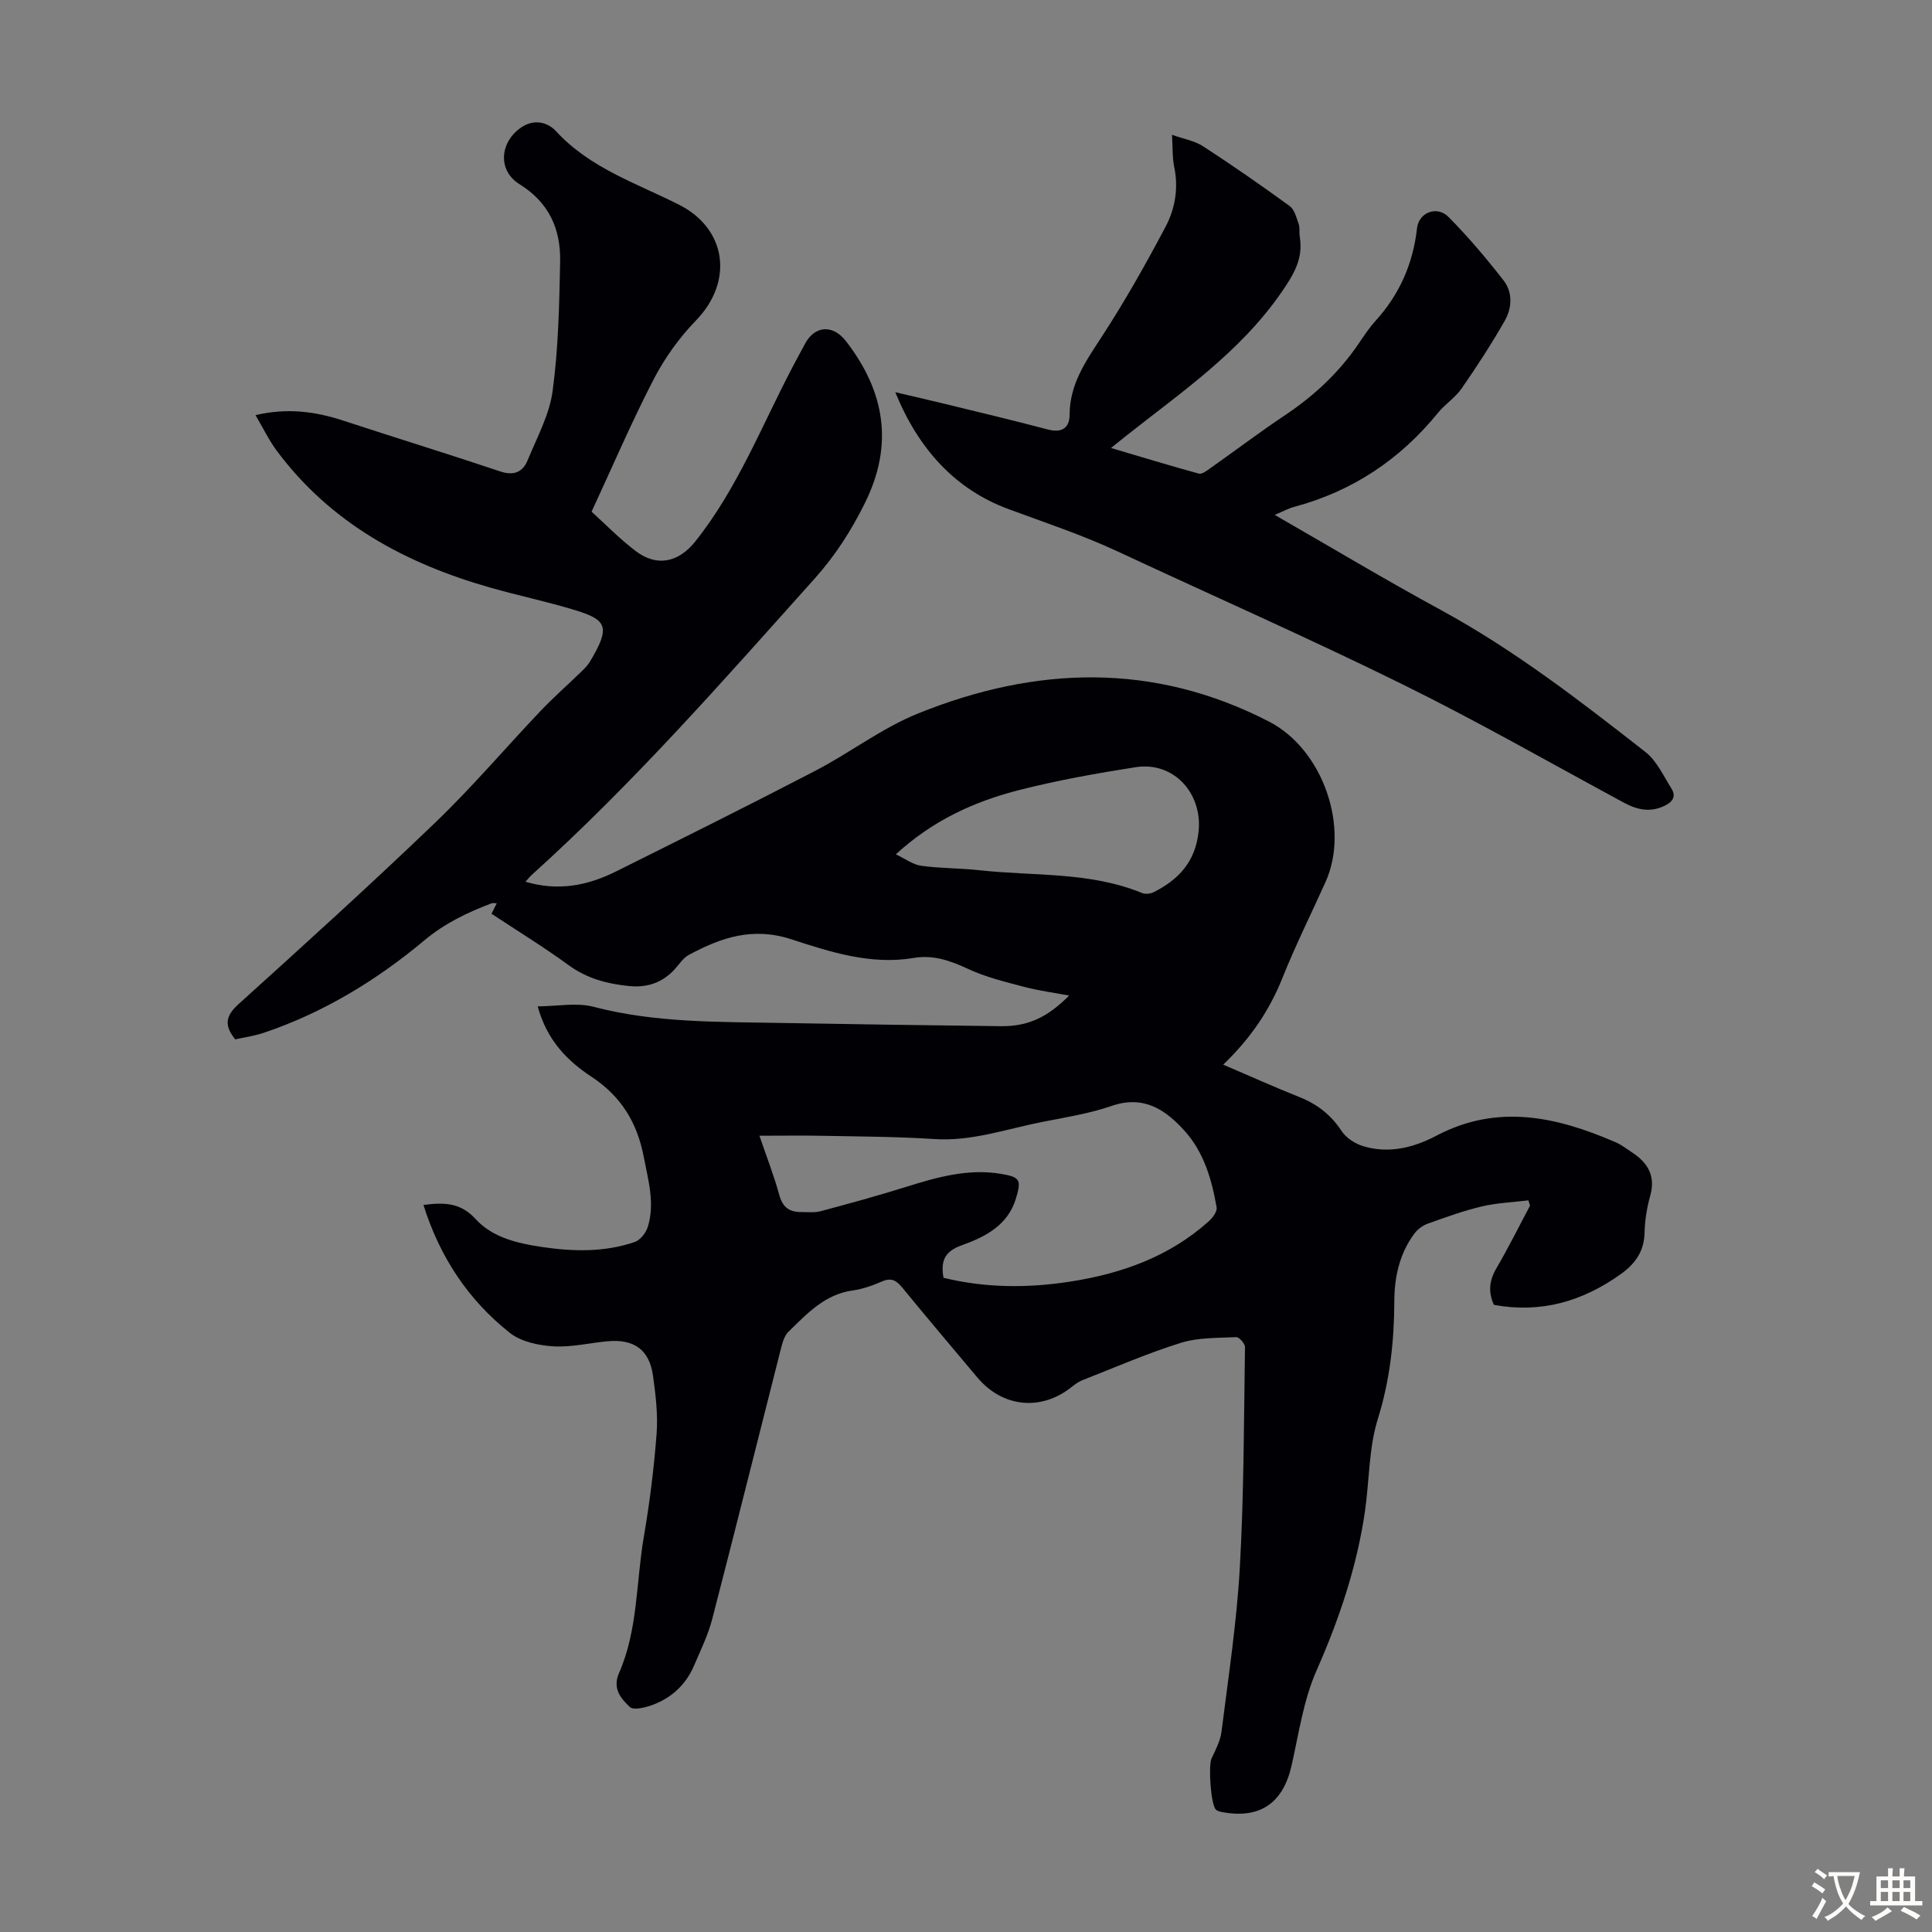
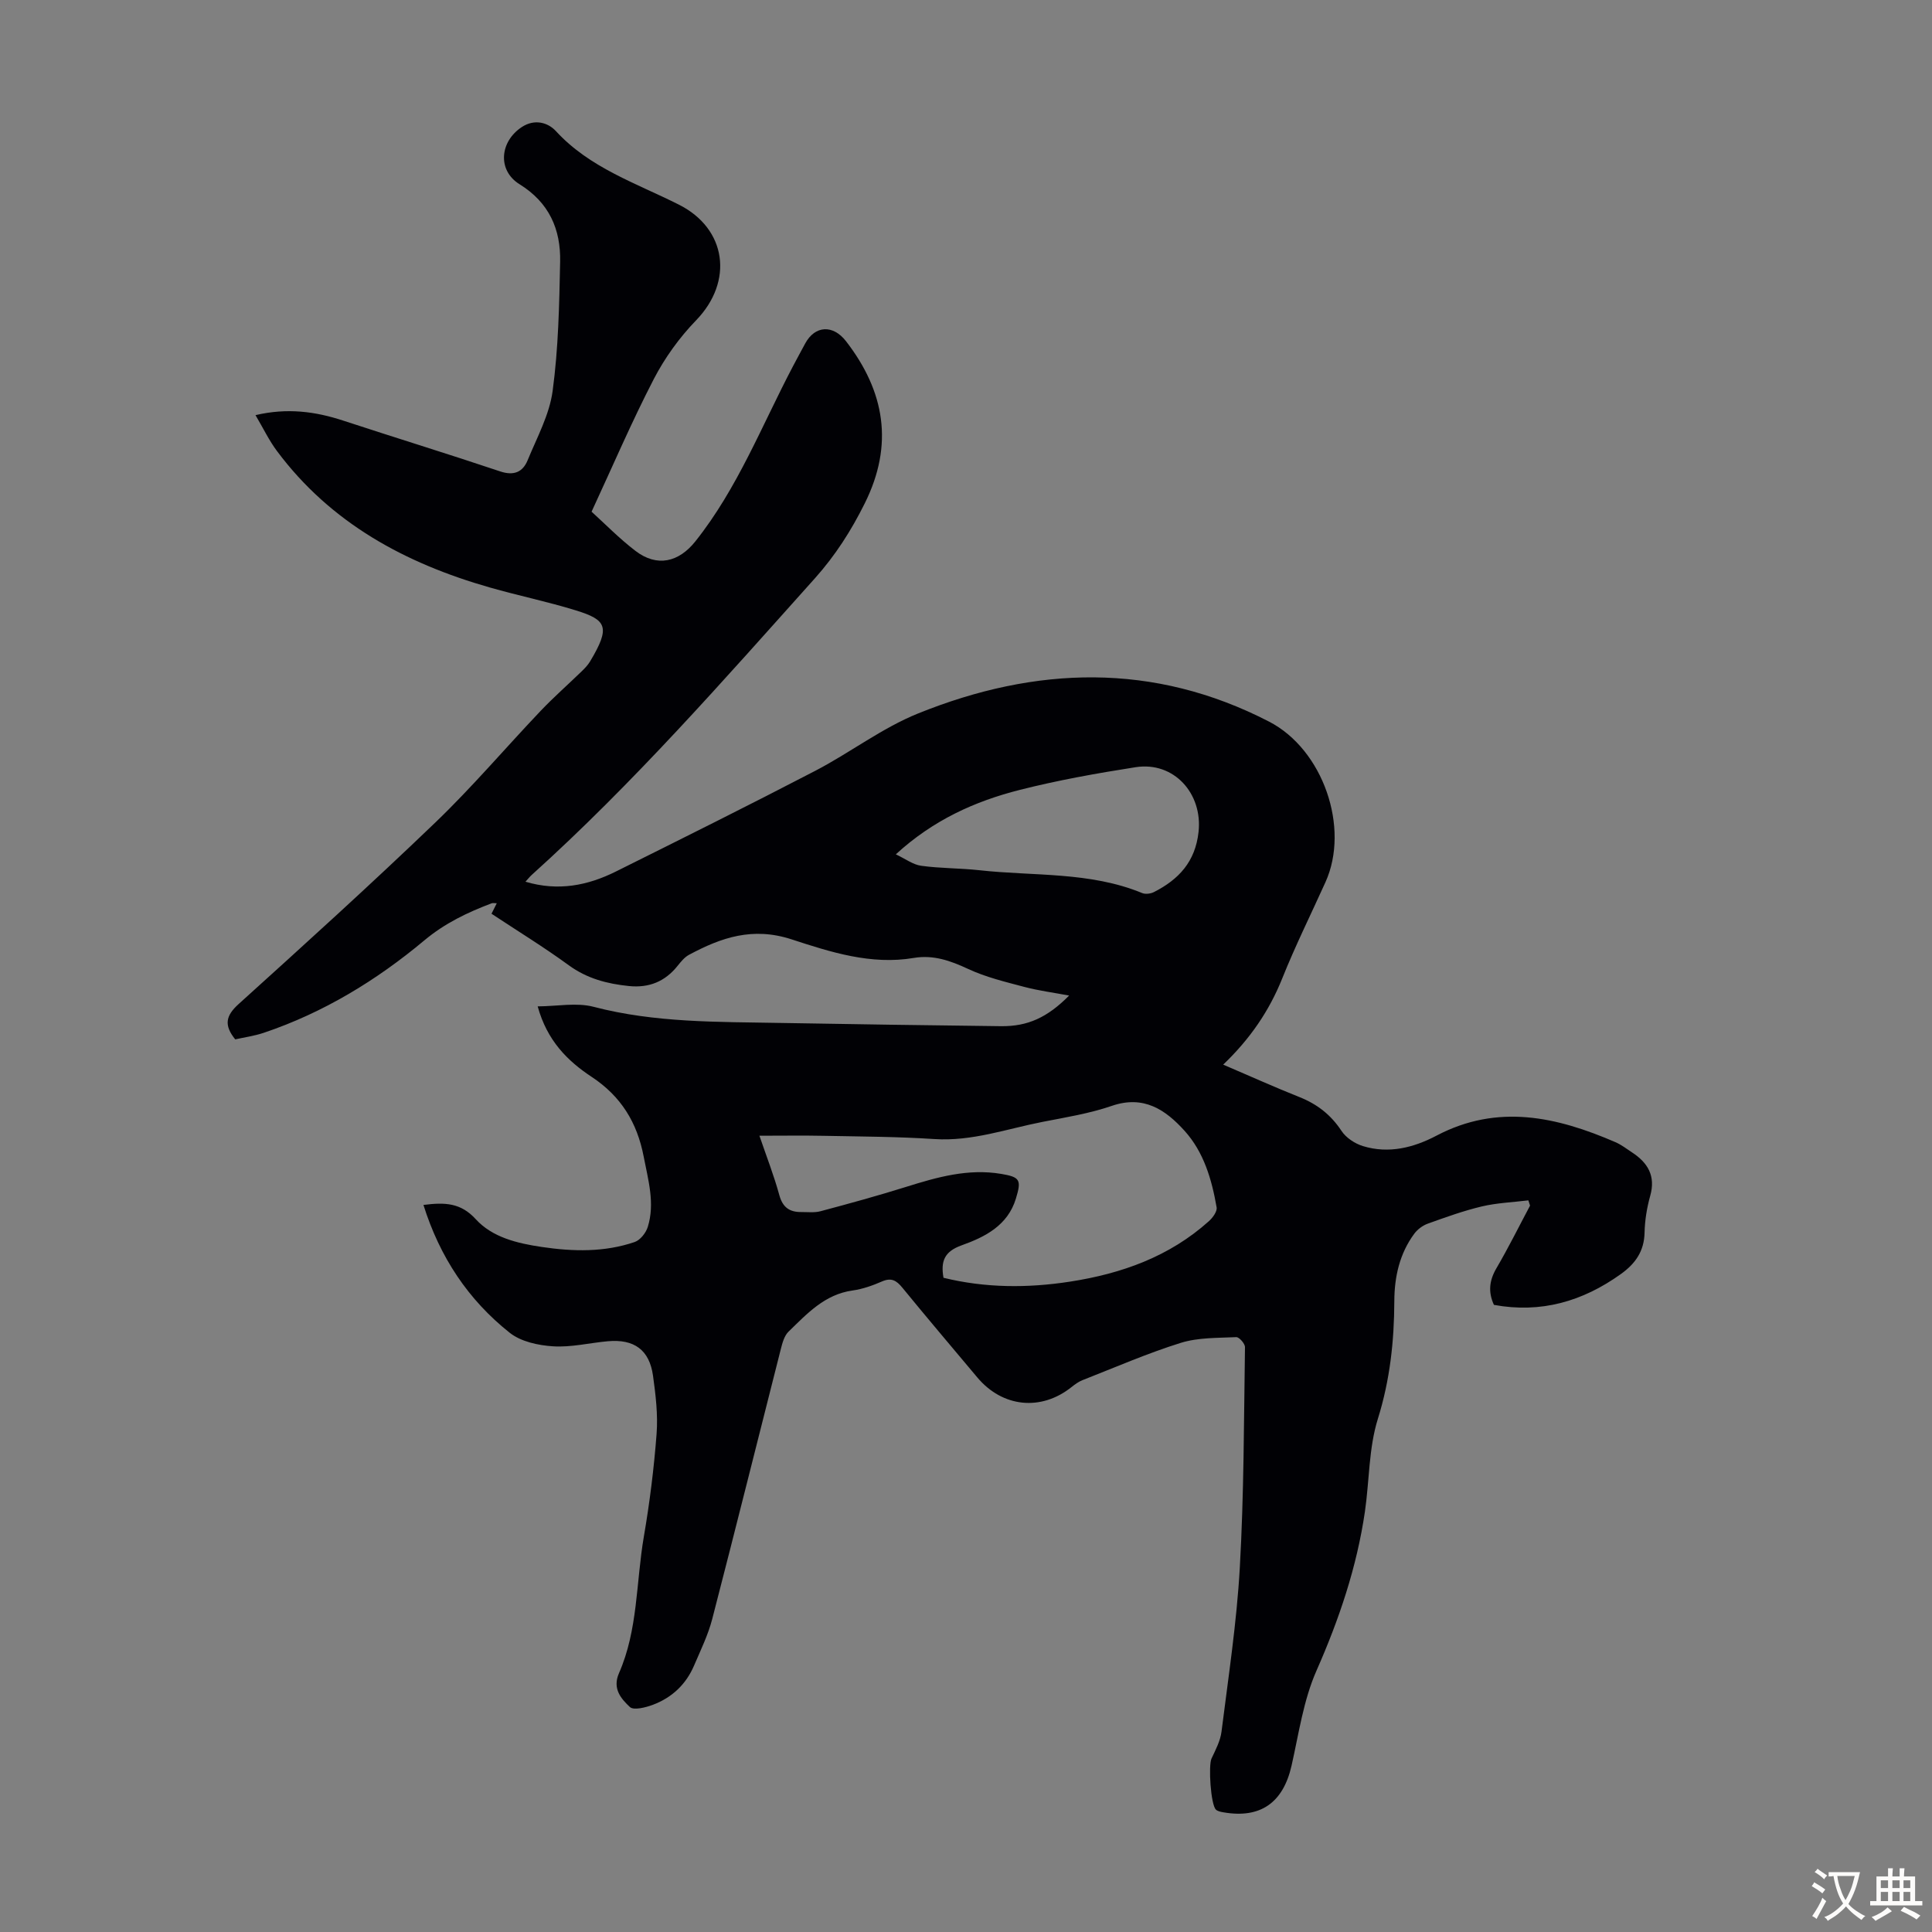
<svg xmlns="http://www.w3.org/2000/svg" enable-background="new 0 0 400 400" viewBox="0 0 400 400">
  <rect x="0" y="0" width="400" height="400" fill="#808080" stroke="none" />
  <path d="m87.67 249.47c4.5-.58 7.74-.43 10.83 2.95 3.44 3.77 8.59 5 13.66 5.75 6.49.96 12.96 1.12 19.23-1.02 1.16-.39 2.35-1.9 2.73-3.14 1.51-4.9.08-9.68-.85-14.54-1.36-7.07-4.69-12.5-10.78-16.52-5-3.3-9.22-7.5-11.17-14.59 4.04-.02 8.04-.84 11.58.09 12.75 3.33 25.72 3.1 38.68 3.34 15.22.27 30.44.49 45.66.67 5.54.06 9.6-1.79 14.11-6.34-3.29-.62-6.31-1.01-9.23-1.78-3.96-1.05-8.02-2.02-11.7-3.74-3.66-1.71-7.2-2.95-11.23-2.27-8.84 1.5-17.23-1.21-25.28-3.84-8.07-2.64-14.59-.39-21.27 3.2-.93.5-1.68 1.44-2.37 2.3-2.6 3.24-5.91 4.58-10.05 4.16-4.51-.46-8.68-1.54-12.47-4.31-5.14-3.75-10.58-7.08-15.99-10.66.38-.75.7-1.4 1.09-2.17-.44 0-.79-.09-1.07.01-5 1.9-9.65 4.1-13.92 7.67-9.9 8.28-20.9 14.98-33.25 19.14-1.97.66-4.08.95-5.91 1.36-2.4-2.97-1.93-4.92.68-7.29 13.7-12.38 27.4-24.79 40.72-37.58 7.66-7.35 14.56-15.49 21.88-23.19 2.7-2.83 5.65-5.42 8.46-8.15.64-.62 1.28-1.29 1.73-2.04 4.26-7.12 3.46-8.59-2.96-10.57-5.86-1.81-11.9-3.05-17.81-4.74-17.5-5-32.92-13.32-44.05-28.24-1.64-2.19-2.84-4.71-4.45-7.44 6.56-1.54 12.37-.77 18.18 1.14 10.81 3.55 21.69 6.89 32.48 10.51 2.84.95 4.67.14 5.68-2.31 1.94-4.72 4.52-9.43 5.18-14.37 1.19-8.82 1.37-17.8 1.55-26.73.14-6.72-2.27-12.25-8.41-16.05-4.61-2.86-4.1-8.83.48-11.84 2.66-1.75 5.43-.93 7.07.86 7.01 7.63 16.62 10.76 25.45 15.21 9.87 4.97 11.39 15.86 3.55 23.96-3.45 3.56-6.48 7.77-8.76 12.17-4.56 8.81-8.47 17.95-12.87 27.44 2.76 2.5 5.74 5.56 9.09 8.12 4.48 3.42 8.96 2.34 12.4-1.98 8.74-10.98 13.76-24 20.2-36.24.83-1.58 1.69-3.15 2.54-4.73 2.03-3.75 5.77-3.94 8.46-.45 8.03 10.4 9.91 21.4 3.88 33.53-2.81 5.66-6.1 10.81-10.33 15.54-18.9 21.09-37.55 42.42-58.64 61.42-.39.35-.72.78-1.29 1.4 6.78 2.02 12.88.79 18.7-2.1 13.8-6.87 27.6-13.74 41.28-20.85 7.22-3.75 13.83-8.87 21.32-11.89 24.33-9.82 48.74-10.66 72.67 1.7 11.15 5.76 16.77 21.94 11.66 33.24-2.99 6.62-6.23 13.14-8.93 19.88-2.7 6.75-6.66 12.55-12.24 17.89 5.58 2.39 10.64 4.67 15.79 6.72 3.67 1.46 6.51 3.67 8.71 7.01.94 1.42 2.77 2.63 4.44 3.14 5.33 1.63 10.48.33 15.23-2.17 12.66-6.66 24.89-3.91 37.05 1.36 1.22.53 2.3 1.37 3.42 2.11 3.27 2.14 4.93 4.87 3.77 8.99-.69 2.46-1.11 5.06-1.17 7.61-.08 3.86-1.9 6.43-4.91 8.59-7.92 5.67-16.54 8.17-26.28 6.38-1.24-2.71-.95-5.09.54-7.62 2.47-4.22 4.64-8.61 6.94-12.93-.12-.36-.24-.72-.35-1.09-3.22.4-6.51.52-9.64 1.26-3.79.9-7.49 2.24-11.17 3.56-1.06.38-2.14 1.18-2.81 2.09-3.04 4.11-4.11 8.92-4.13 13.92-.03 8.3-.89 16.35-3.41 24.41-1.9 6.09-1.75 12.81-2.68 19.22-1.68 11.47-5.33 22.27-10.02 32.9-2.71 6.13-3.67 13.06-5.17 19.69-1.74 7.66-6.43 10.99-14.11 9.65-.53-.09-1.16-.21-1.53-.54-1.1-.99-1.6-9.17-.93-10.59.84-1.79 1.83-3.65 2.07-5.57 1.42-11.31 3.15-22.61 3.79-33.97.86-15.19.84-30.42 1.07-45.64.01-.72-1.21-2.1-1.8-2.07-3.85.18-7.87.06-11.48 1.18-6.92 2.16-13.6 5.08-20.37 7.73-.81.32-1.56.87-2.25 1.42-6.31 5.04-14.3 4.23-19.52-1.99-5.18-6.18-10.4-12.32-15.5-18.56-1.22-1.5-2.28-2.16-4.23-1.31-1.93.84-4 1.58-6.08 1.87-5.79.8-9.44 4.81-13.27 8.52-.87.84-1.27 2.31-1.59 3.57-4.74 18.63-9.38 37.28-14.2 55.89-.86 3.33-2.41 6.49-3.77 9.67-1.66 3.9-4.58 6.64-8.5 8.12-1.51.57-4.01 1.2-4.79.47-1.8-1.7-3.67-3.78-2.26-7 3.95-8.98 3.53-18.83 5.15-28.27 1.21-7.04 2.1-14.17 2.64-21.29.3-3.97-.19-8.05-.74-12.03-.75-5.36-3.91-7.63-9.36-7.14-3.78.34-7.59 1.29-11.33 1.05-3.06-.19-6.64-.96-8.96-2.79-8.59-6.81-14.48-15.65-17.88-26.48zm107.67 15.08c8.65 2.12 17.4 2.16 26.19.8 10.68-1.65 20.57-5.17 28.76-12.52.79-.71 1.74-2.01 1.6-2.85-1-5.77-2.65-11.45-6.65-15.87-3.92-4.34-8.44-7.42-15.03-5.16-4.62 1.59-9.53 2.38-14.35 3.32-7.42 1.45-14.61 4.07-22.4 3.56-7.58-.5-15.19-.52-22.79-.67-4.32-.09-8.63-.02-13.44-.02 1.48 4.33 3.02 8.27 4.13 12.33.7 2.53 2.13 3.49 4.53 3.47 1.34-.01 2.74.17 4-.17 5.92-1.58 11.83-3.2 17.68-5.03 6.44-2.02 12.87-3.85 19.71-2.7 3.92.66 4.23 1.24 3.05 5.12-1.7 5.59-6.42 7.95-11.23 9.67-3.55 1.27-4.37 3.25-3.76 6.72zm-9.87-87.67c2 .94 3.56 2.14 5.25 2.37 3.98.55 8.04.48 12.04.92 11.28 1.25 22.88.26 33.72 4.73.68.28 1.75.14 2.44-.21 5.12-2.61 8.56-6.27 9.23-12.47.86-7.94-5.11-14.61-13.03-13.38-8.05 1.26-16.1 2.7-23.99 4.7-9.27 2.35-17.91 6.23-25.66 13.34z" fill="#010105" />
-   <path d="m263.91 106.6c11.88 6.83 23 13.49 34.38 19.68 15.21 8.28 28.84 18.81 42.4 29.43 2.32 1.82 3.7 4.91 5.35 7.52 1.08 1.72.21 2.84-1.51 3.65-2.94 1.37-5.61.77-8.31-.69-15.25-8.23-30.3-16.85-45.83-24.5-19.43-9.58-39.27-18.32-58.91-27.48-7.39-3.45-15.11-6-22.74-8.83-10.95-4.06-18.58-12.37-23.38-24.18 4 .94 7.2 1.67 10.39 2.45 7.06 1.73 14.13 3.4 21.15 5.26 2.93.78 4.54-.28 4.55-3.06.02-6.2 3.21-10.86 6.44-15.8 4.87-7.45 9.27-15.24 13.43-23.11 1.97-3.73 2.71-7.99 1.79-12.37-.4-1.93-.3-3.97-.46-6.66 2.43.87 4.69 1.23 6.44 2.38 6.08 3.95 12.04 8.09 17.91 12.36.99.72 1.4 2.37 1.86 3.67.29.81.1 1.78.24 2.66.73 4.55-1.13 7.69-3.81 11.57-8.64 12.49-20.85 20.74-32.38 29.88-.78.62-1.56 1.25-2.89 2.32 6.37 1.89 12.26 3.68 18.2 5.31.63.17 1.6-.59 2.3-1.08 5.21-3.67 10.29-7.52 15.59-11.06 6.04-4.03 11.2-8.88 15.27-14.9 1.06-1.57 2.13-3.18 3.4-4.58 4.97-5.47 7.77-11.83 8.6-19.18.37-3.3 4.13-4.76 6.53-2.33 4.07 4.11 7.83 8.56 11.39 13.13 1.92 2.47 1.75 5.7.26 8.32-2.75 4.82-5.79 9.5-8.96 14.07-1.32 1.9-3.43 3.23-4.9 5.05-7.85 9.64-17.68 16.2-29.71 19.43-1.09.28-2.08.83-4.08 1.67z" fill="#010105" />
  <g fill="#fcfbfa">
    <path d="m377.9 391.2c-.2.3-.4.5-.6.8-.7-.6-1.4-1-2.2-1.5.2-.3.4-.5.5-.8.6.4 1.4.8 2.3 1.5zm-1.8 6.1c-.2-.2-.5-.4-.9-.6.4-.6.8-1.2 1.2-1.9s.7-1.3.9-1.9c.3.3.5.5.8.7-.7 1.3-1.4 2.6-2 3.7zm2.2-9c-.3.3-.5.5-.6.8-.6-.6-1.3-1.1-2-1.5.3-.3.5-.5.6-.7.6.5 1.3.9 2 1.4zm.3.2v-.9h2 4.5c-.3 1.3-.6 2.5-1 3.6s-.9 2.1-1.4 3c.4.5 1 1 1.6 1.4s1.2.8 1.9 1.1c-.3.2-.5.4-.8.8-.4-.3-1-.7-1.6-1.2s-1.2-1.1-1.6-1.6c-.5.6-1.1 1.1-1.7 1.6s-1.4.9-2.1 1.4c-.1-.3-.3-.5-.7-.8.6-.2 1.2-.5 1.9-1s1.4-1.1 2-1.8c-.5-.8-.9-1.6-1.2-2.5s-.6-2-.8-3.2c-.4.1-.7.1-1 .1zm2.5 2.7c.3 1 .7 1.7 1 2.2.3-.5.6-1.1 1-2s.6-1.9.9-3h-3.2-.4c.1.9.3 1.8.7 2.8z" />
    <path d="m396.5 388.5v1.5 3.6h1.5v.9c-.4 0-1 0-1.7 0h-7.9c-.5 0-.9 0-1.2 0v-.9h1.3v-3.5c0-.7 0-1.2 0-1.6h2.4c0-.8 0-1.4 0-1.7h1c0 .3-.1.8-.1 1.7h1.5c0-.8 0-1.4 0-1.7h1c0 .3-.1.9-.1 1.7zm-8.2 9.2c-.2-.3-.5-.5-.8-.8.8-.3 1.4-.6 1.9-.9s1-.7 1.4-1.1c.3.3.6.5.9.8-1.6 1-2.8 1.6-3.4 2zm2.6-6.8v-1.6h-1.5v1.6zm0 2.7v-1.9h-1.5v1.9zm2.4-2.7v-1.6h-1.5v1.6zm0 2.7v-1.9h-1.5v1.9zm.2 2 .7-.8c.4.2.9.5 1.6.8s1.3.7 1.8 1c-.3.3-.5.5-.8.8-.4-.3-1.5-1-3.3-1.8zm2-4.7v-1.6h-1.4v1.6zm0 2.7v-1.9h-1.4v1.9z" />
  </g>
</svg>